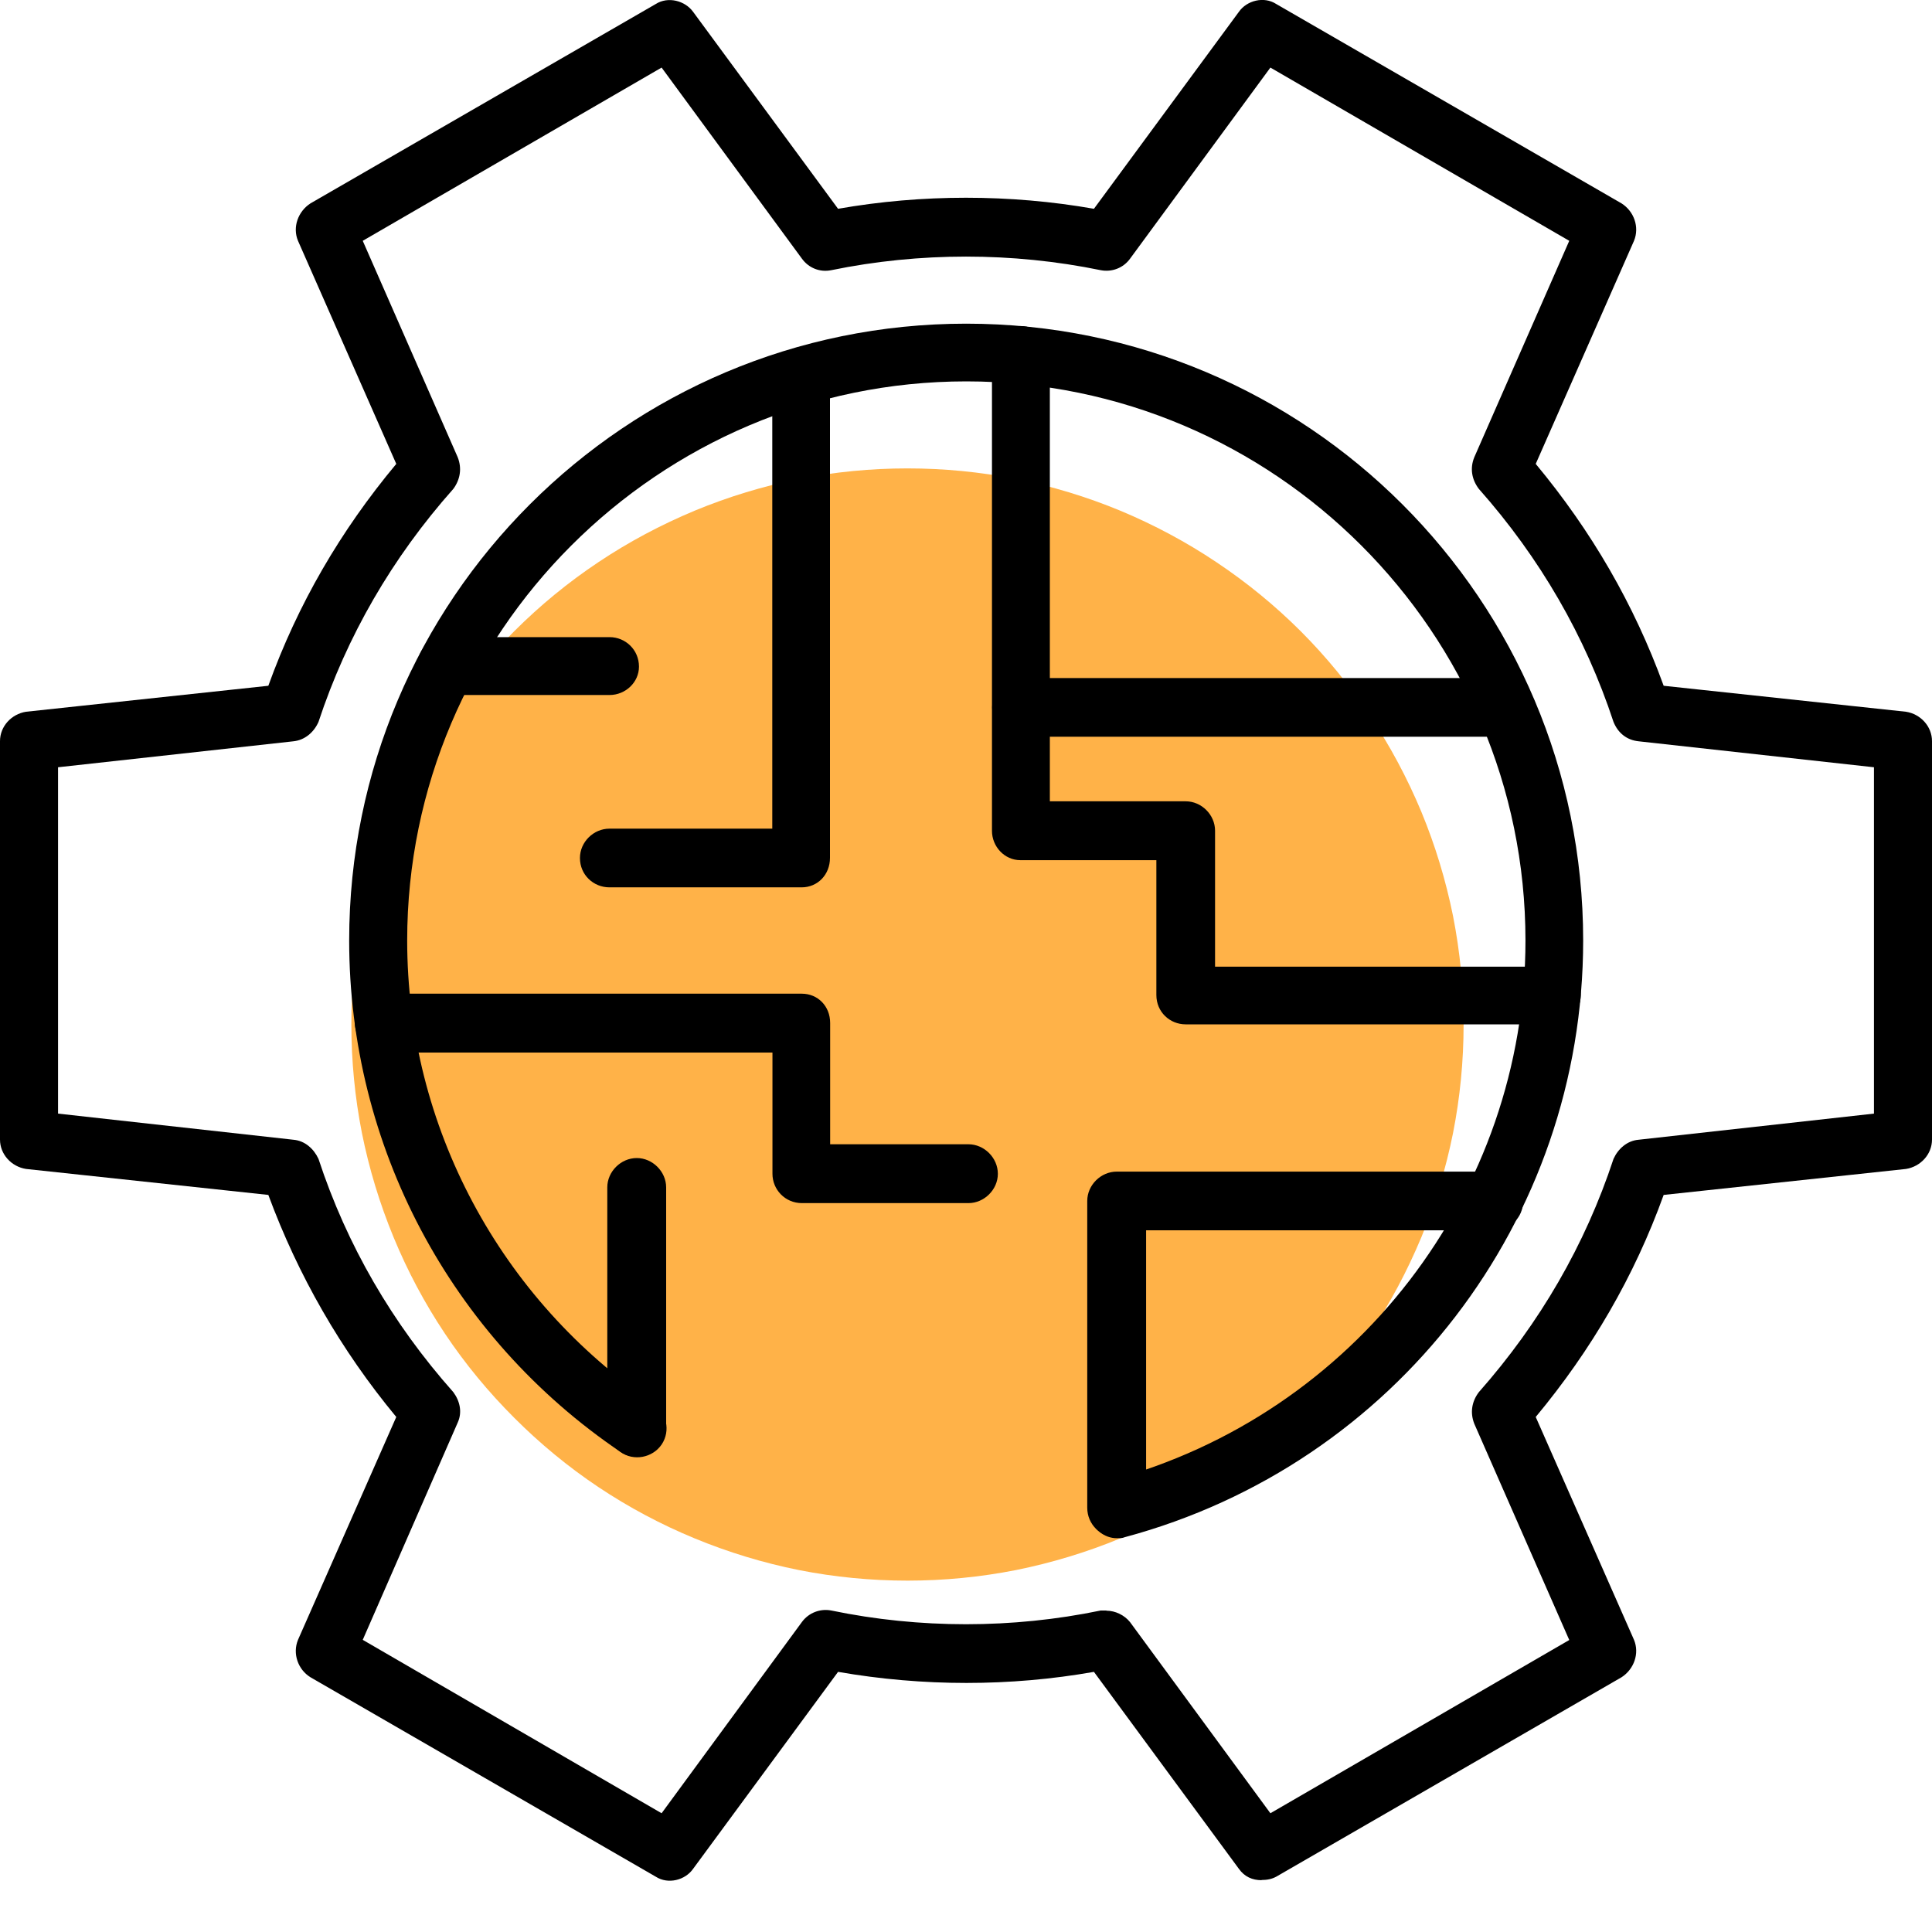
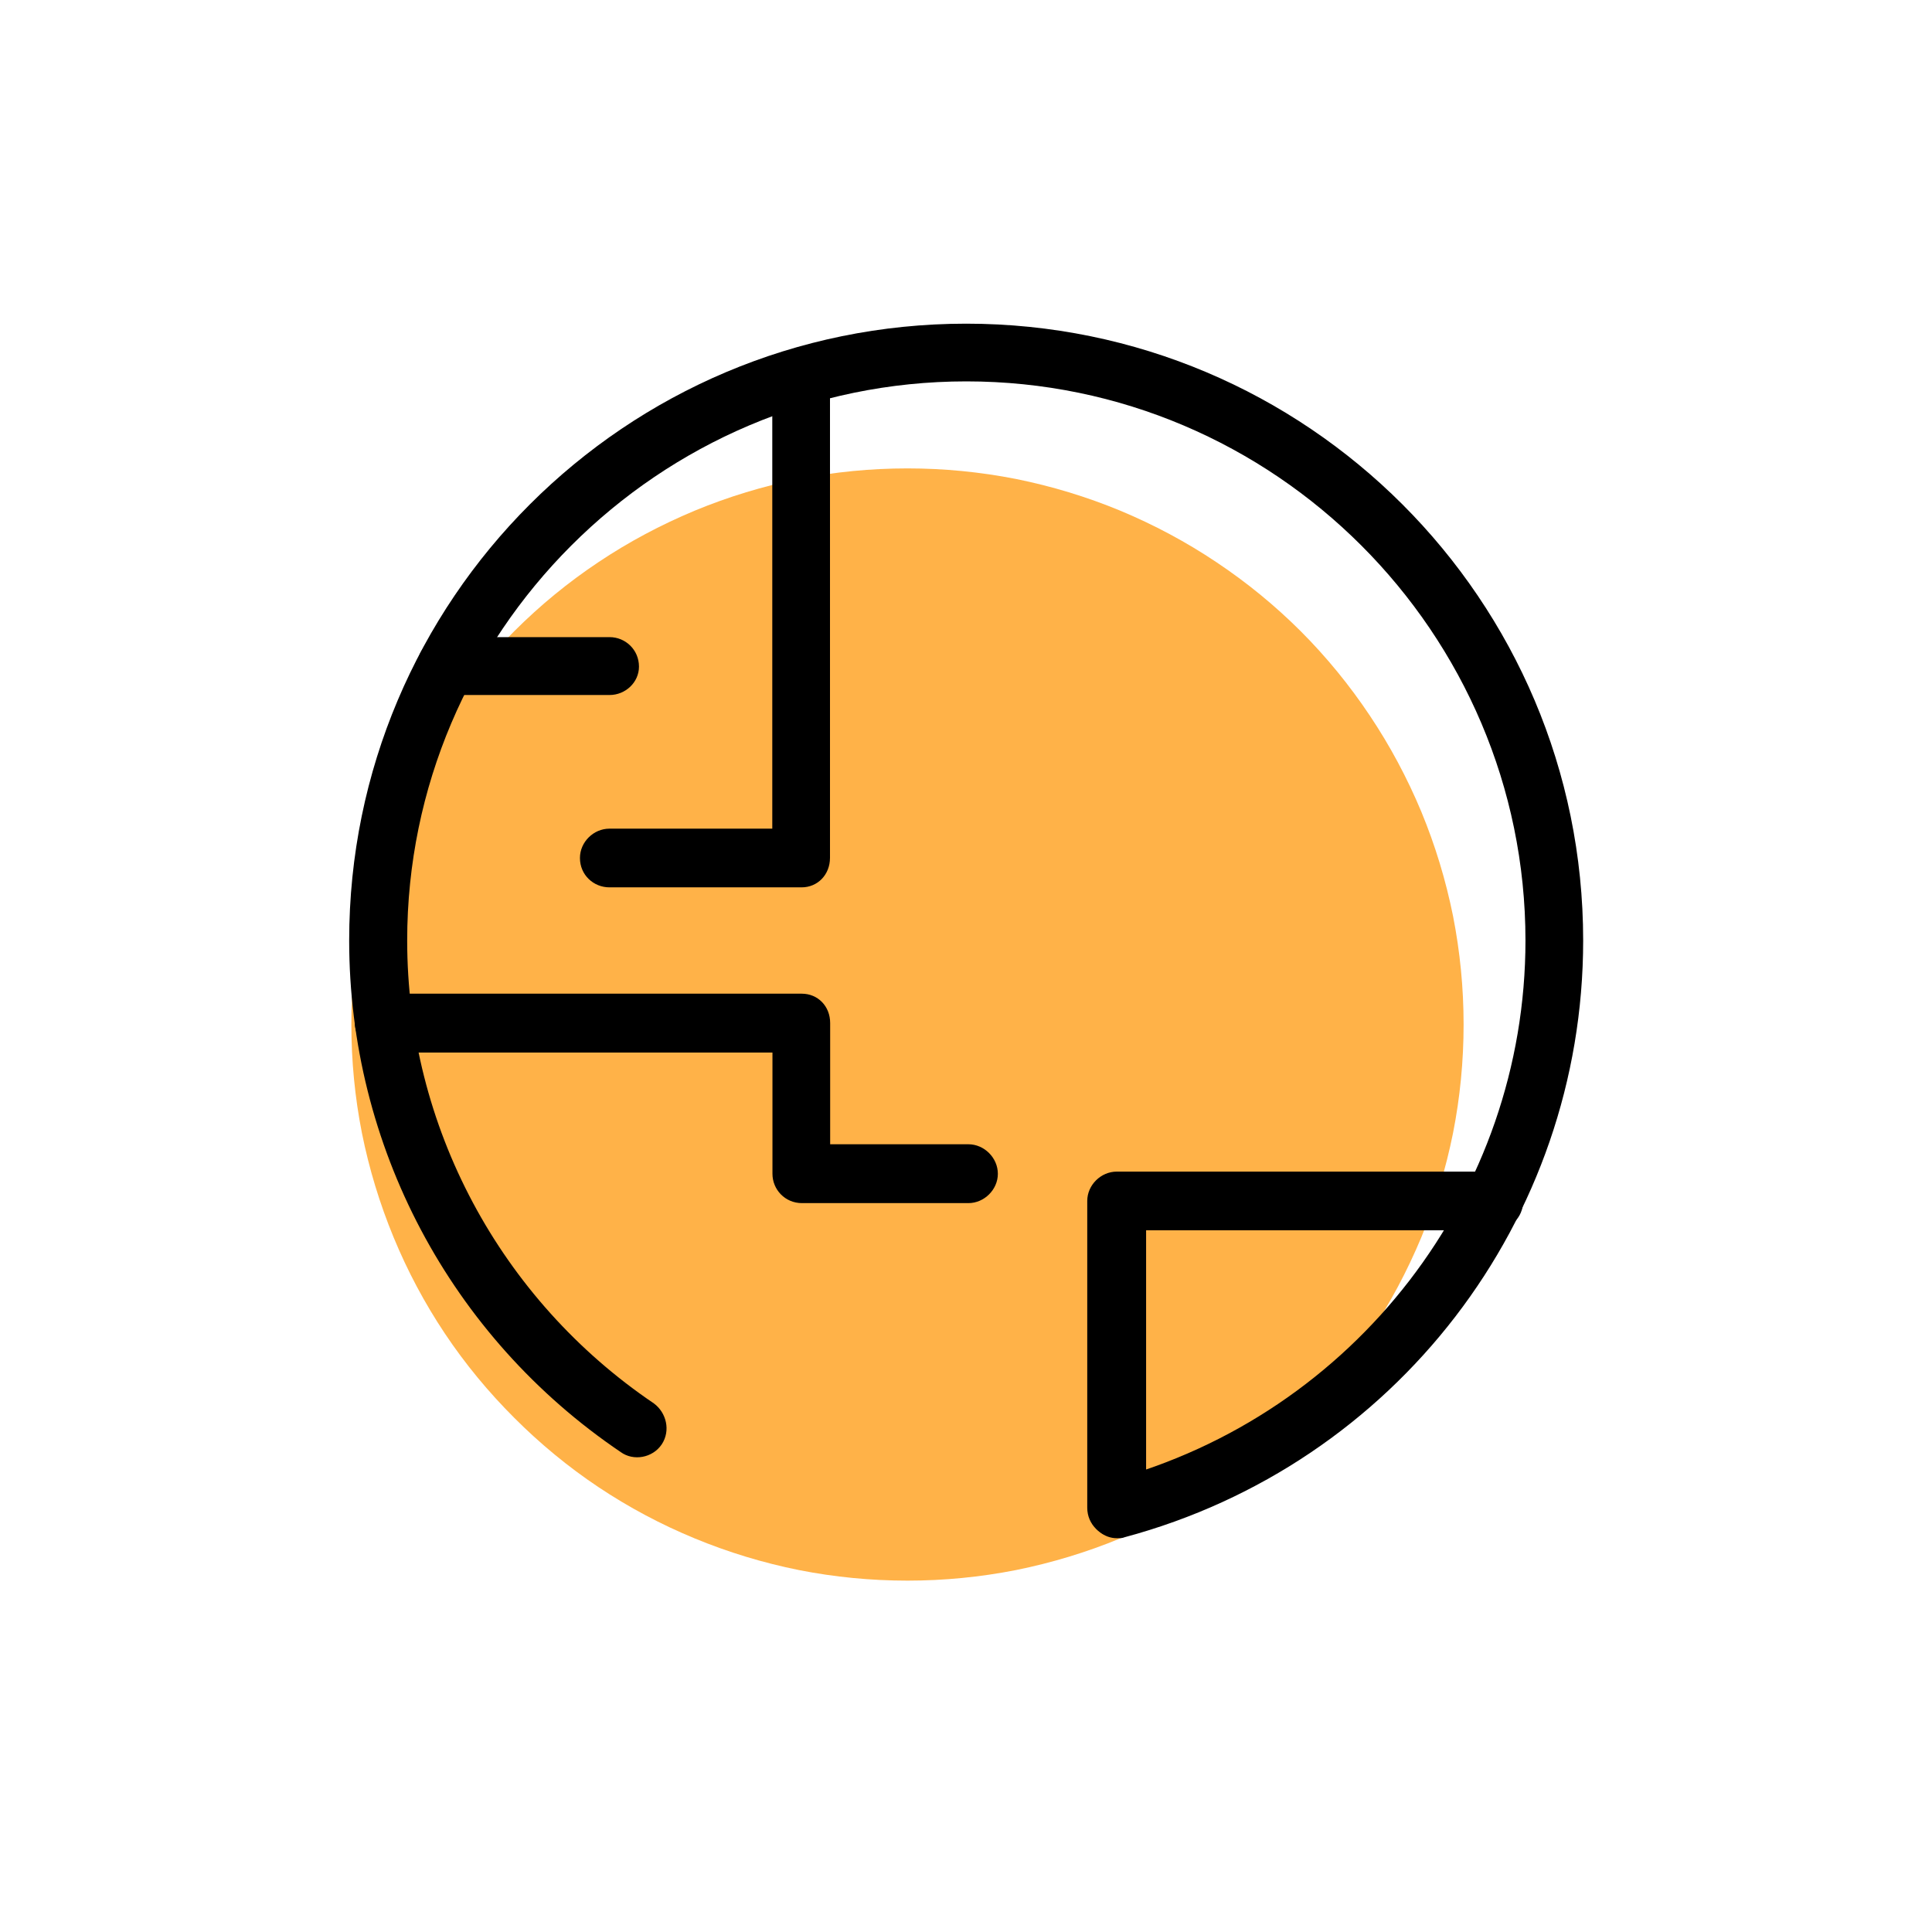
<svg xmlns="http://www.w3.org/2000/svg" width="60" zoomAndPan="magnify" viewBox="0 0 45 45" height="60" preserveAspectRatio="xMidYMid meet" version="1.2">
  <g id="651adb8374">
    <path style=" stroke:none;fill-rule:nonzero;fill:#ffb248;fill-opacity:1;" d="M 34.09 23.863 C 34.09 24.715 34.008 25.559 33.844 26.391 C 33.676 27.227 33.43 28.035 33.105 28.82 C 32.777 29.605 32.379 30.355 31.906 31.062 C 31.434 31.77 30.898 32.422 30.297 33.023 C 29.695 33.625 29.039 34.164 28.332 34.637 C 27.625 35.109 26.879 35.508 26.094 35.832 C 25.309 36.156 24.496 36.402 23.664 36.57 C 22.828 36.734 21.988 36.816 21.137 36.816 C 20.285 36.816 19.441 36.734 18.609 36.57 C 17.773 36.402 16.965 36.156 16.18 35.832 C 15.395 35.508 14.645 35.109 13.938 34.637 C 13.23 34.164 12.578 33.625 11.977 33.023 C 11.375 32.422 10.836 31.77 10.363 31.062 C 9.891 30.355 9.492 29.605 9.168 28.82 C 8.844 28.035 8.598 27.227 8.43 26.391 C 8.266 25.559 8.184 24.715 8.184 23.863 C 8.184 23.012 8.266 22.172 8.43 21.336 C 8.598 20.504 8.844 19.691 9.168 18.906 C 9.492 18.121 9.891 17.375 10.363 16.668 C 10.836 15.961 11.375 15.305 11.977 14.703 C 12.578 14.102 13.23 13.566 13.938 13.094 C 14.645 12.621 15.395 12.223 16.18 11.895 C 16.965 11.57 17.773 11.324 18.609 11.156 C 19.441 10.992 20.285 10.91 21.137 10.91 C 21.988 10.91 22.828 10.992 23.664 11.156 C 24.496 11.324 25.309 11.57 26.094 11.895 C 26.879 12.223 27.625 12.621 28.332 13.094 C 29.039 13.566 29.695 14.102 30.297 14.703 C 30.898 15.305 31.434 15.961 31.906 16.668 C 32.379 17.375 32.777 18.121 33.105 18.906 C 33.43 19.691 33.676 20.504 33.844 21.336 C 34.008 22.172 34.09 23.012 34.09 23.863 Z M 34.09 23.863 " />
-     <path style=" stroke:none;fill-rule:evenodd;fill:#000000;fill-opacity:1;" d="M 29.383 43.793 C 29.172 43.793 28.988 43.715 28.855 43.527 L 25.48 38.941 C 23.527 39.285 21.5 39.285 19.52 38.941 L 16.145 43.527 C 15.961 43.793 15.562 43.898 15.273 43.711 L 7.23 39.066 C 6.941 38.887 6.809 38.516 6.941 38.195 L 9.23 33.004 C 7.938 31.445 6.941 29.703 6.25 27.832 L 0.605 27.227 C 0.262 27.172 0 26.883 0 26.543 L 0 17.262 C 0 16.918 0.266 16.633 0.605 16.578 L 6.25 15.973 C 6.934 14.074 7.934 12.359 9.23 10.805 L 6.941 5.609 C 6.809 5.293 6.941 4.926 7.23 4.738 L 15.273 0.094 C 15.562 -0.09 15.957 0.016 16.145 0.277 L 19.52 4.863 C 21.473 4.52 23.527 4.52 25.48 4.863 L 28.855 0.277 C 29.039 0.012 29.438 -0.094 29.727 0.094 L 37.77 4.738 C 38.059 4.922 38.191 5.289 38.059 5.609 L 35.77 10.805 C 37.062 12.359 38.059 14.07 38.75 15.973 L 44.395 16.578 C 44.738 16.633 45 16.922 45 17.262 L 45 26.543 C 45 26.887 44.734 27.172 44.395 27.227 L 38.75 27.832 C 38.066 29.73 37.066 31.445 35.77 33.004 L 38.059 38.195 C 38.191 38.512 38.059 38.879 37.77 39.066 L 29.727 43.711 C 29.625 43.766 29.516 43.789 29.383 43.789 Z M 25.77 37.516 C 25.98 37.516 26.191 37.621 26.32 37.781 L 29.59 42.234 L 36.551 38.199 L 34.34 33.164 C 34.234 32.898 34.285 32.637 34.445 32.426 C 35.867 30.816 36.922 28.996 37.582 26.992 C 37.688 26.758 37.898 26.57 38.164 26.547 L 43.648 25.938 L 43.648 17.871 L 38.164 17.266 C 37.898 17.238 37.691 17.082 37.582 16.816 C 36.922 14.812 35.867 12.992 34.445 11.387 C 34.285 11.176 34.23 10.914 34.34 10.648 L 36.551 5.609 L 29.59 1.574 L 26.32 6.027 C 26.164 6.242 25.898 6.344 25.637 6.293 C 23.582 5.871 21.418 5.871 19.363 6.293 C 19.098 6.348 18.836 6.242 18.68 6.027 L 15.41 1.574 L 8.449 5.609 L 10.66 10.648 C 10.766 10.914 10.715 11.176 10.559 11.387 C 9.133 12.992 8.078 14.816 7.418 16.816 C 7.312 17.055 7.102 17.238 6.836 17.266 L 1.352 17.871 L 1.352 25.938 L 6.836 26.547 C 7.102 26.57 7.309 26.758 7.418 26.992 C 8.078 29 9.133 30.82 10.559 32.426 C 10.715 32.637 10.77 32.898 10.66 33.137 L 8.449 38.195 L 15.41 42.234 L 18.68 37.777 C 18.836 37.566 19.102 37.461 19.363 37.512 C 21.418 37.938 23.582 37.938 25.637 37.512 L 25.77 37.512 Z M 25.77 37.516 " />
    <path style=" stroke:none;fill-rule:evenodd;fill:#000000;fill-opacity:1;" d="M 26.012 35.828 C 25.723 35.828 25.457 35.617 25.379 35.328 C 25.277 34.957 25.484 34.586 25.855 34.484 C 31.551 32.953 35.531 27.785 35.531 21.906 C 35.531 14.738 29.68 8.883 22.508 8.883 C 15.336 8.883 9.484 14.738 9.484 21.906 C 9.484 26.23 11.648 30.266 15.23 32.688 C 15.52 32.902 15.625 33.32 15.414 33.641 C 15.199 33.961 14.754 34.035 14.461 33.824 C 10.48 31.133 8.133 26.676 8.133 21.906 C 8.133 13.969 14.57 7.539 22.504 7.539 C 30.438 7.539 36.875 13.973 36.875 21.906 C 36.875 28.422 32.5 34.113 26.195 35.805 C 26.141 35.828 26.09 35.828 26.012 35.828 Z M 26.012 35.828 " />
-     <path style=" stroke:none;fill-rule:evenodd;fill:#000000;fill-opacity:1;" d="M 36.133 23.859 L 27.617 23.859 C 27.246 23.859 26.934 23.57 26.934 23.176 L 26.934 20.035 L 23.766 20.035 C 23.398 20.035 23.105 19.719 23.105 19.352 L 23.105 8.277 C 23.105 7.883 23.398 7.594 23.766 7.594 C 24.164 7.594 24.453 7.883 24.453 8.277 L 24.453 18.664 L 27.617 18.664 C 27.988 18.664 28.301 18.98 28.301 19.348 L 28.301 22.516 L 36.133 22.516 C 36.504 22.516 36.82 22.805 36.82 23.176 C 36.82 23.57 36.504 23.859 36.133 23.859 Z M 36.133 23.859 " />
-     <path style=" stroke:none;fill-rule:evenodd;fill:#000000;fill-opacity:1;" d="M 34.977 17.16 L 23.77 17.16 C 23.402 17.16 23.109 16.848 23.109 16.477 C 23.109 16.105 23.402 15.793 23.77 15.793 L 34.977 15.793 C 35.344 15.793 35.66 16.105 35.66 16.477 C 35.66 16.848 35.344 17.16 34.977 17.16 Z M 34.977 17.16 " />
    <path style=" stroke:none;fill-rule:evenodd;fill:#000000;fill-opacity:1;" d="M 18.68 20.668 L 14.195 20.668 C 13.824 20.668 13.508 20.379 13.508 19.984 C 13.508 19.613 13.824 19.301 14.195 19.301 L 17.988 19.301 L 17.988 8.777 C 17.988 8.406 18.277 8.117 18.672 8.117 C 19.043 8.117 19.332 8.406 19.332 8.777 L 19.332 19.98 C 19.332 20.375 19.043 20.668 18.672 20.668 Z M 18.68 20.668 " />
    <path style=" stroke:none;fill-rule:evenodd;fill:#000000;fill-opacity:1;" d="M 22.559 28.023 L 18.68 28.023 C 18.285 28.023 17.992 27.707 17.992 27.34 L 17.992 24.516 L 8.949 24.516 C 8.578 24.516 8.266 24.199 8.266 23.828 C 8.266 23.434 8.582 23.145 8.949 23.145 L 18.676 23.145 C 19.047 23.145 19.336 23.434 19.336 23.828 L 19.336 26.652 L 22.555 26.652 C 22.926 26.652 23.242 26.969 23.242 27.34 C 23.242 27.707 22.926 28.023 22.555 28.023 Z M 22.559 28.023 " />
-     <path style=" stroke:none;fill-rule:evenodd;fill:#000000;fill-opacity:1;" d="M 26.012 35.805 C 25.641 35.805 25.324 35.512 25.324 35.117 L 25.324 27.973 C 25.324 27.602 25.641 27.289 26.012 27.289 L 34.793 27.289 C 35.164 27.289 35.477 27.602 35.477 27.973 C 35.477 28.367 35.164 28.656 34.793 28.656 L 26.695 28.656 L 26.695 35.117 C 26.695 35.512 26.406 35.805 26.012 35.805 Z M 26.012 35.805 " />
-     <path style=" stroke:none;fill-rule:evenodd;fill:#000000;fill-opacity:1;" d="M 14.832 33.93 C 14.461 33.93 14.145 33.641 14.145 33.246 L 14.145 27.656 C 14.145 27.289 14.461 26.973 14.832 26.973 C 15.199 26.973 15.516 27.289 15.516 27.656 L 15.516 33.246 C 15.516 33.641 15.199 33.93 14.832 33.93 Z M 14.832 33.93 " />
+     <path style=" stroke:none;fill-rule:evenodd;fill:#000000;fill-opacity:1;" d="M 26.012 35.805 C 25.641 35.805 25.324 35.512 25.324 35.117 L 25.324 27.973 C 25.324 27.602 25.641 27.289 26.012 27.289 L 34.793 27.289 C 35.164 27.289 35.477 27.602 35.477 27.973 C 35.477 28.367 35.164 28.656 34.793 28.656 L 26.695 28.656 L 26.695 35.117 Z M 26.012 35.805 " />
    <path style=" stroke:none;fill-rule:evenodd;fill:#000000;fill-opacity:1;" d="M 14.199 16.188 L 10.402 16.188 C 10.008 16.188 9.719 15.895 9.719 15.527 C 9.719 15.133 10.008 14.84 10.402 14.84 L 14.199 14.84 C 14.566 14.84 14.883 15.133 14.883 15.527 C 14.883 15.895 14.566 16.188 14.199 16.188 Z M 14.199 16.188 " />
  </g>
</svg>